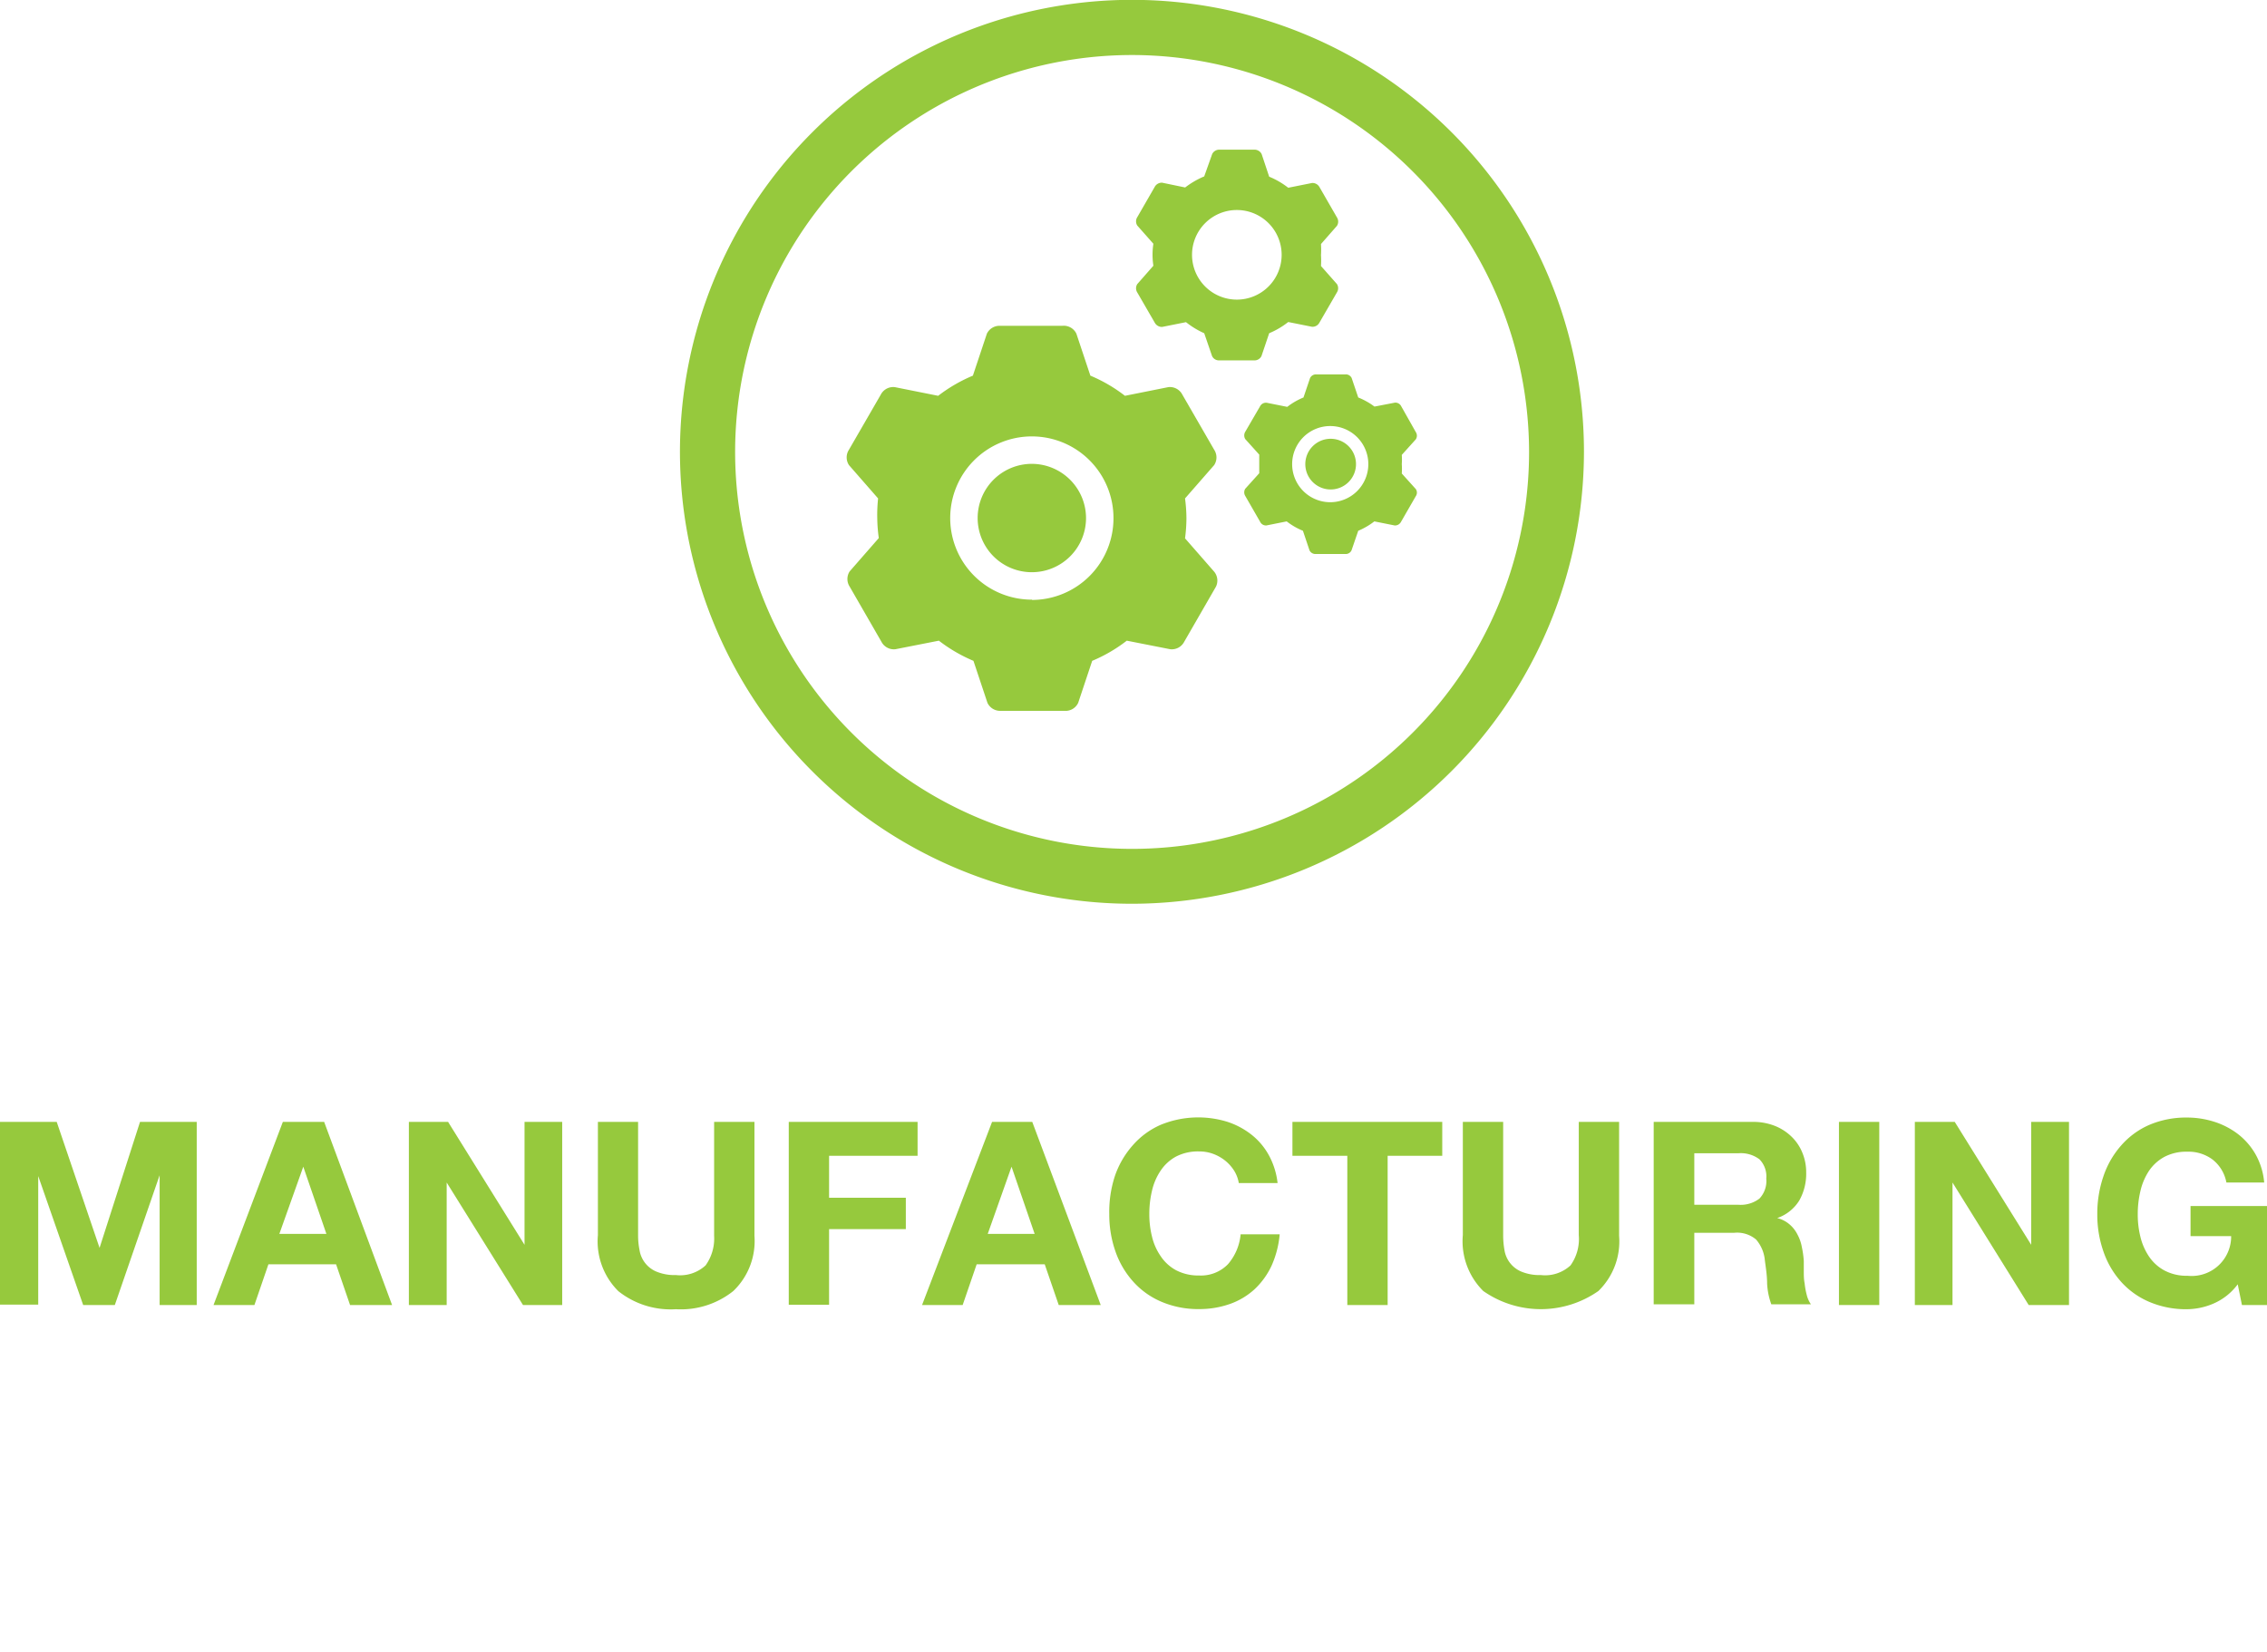
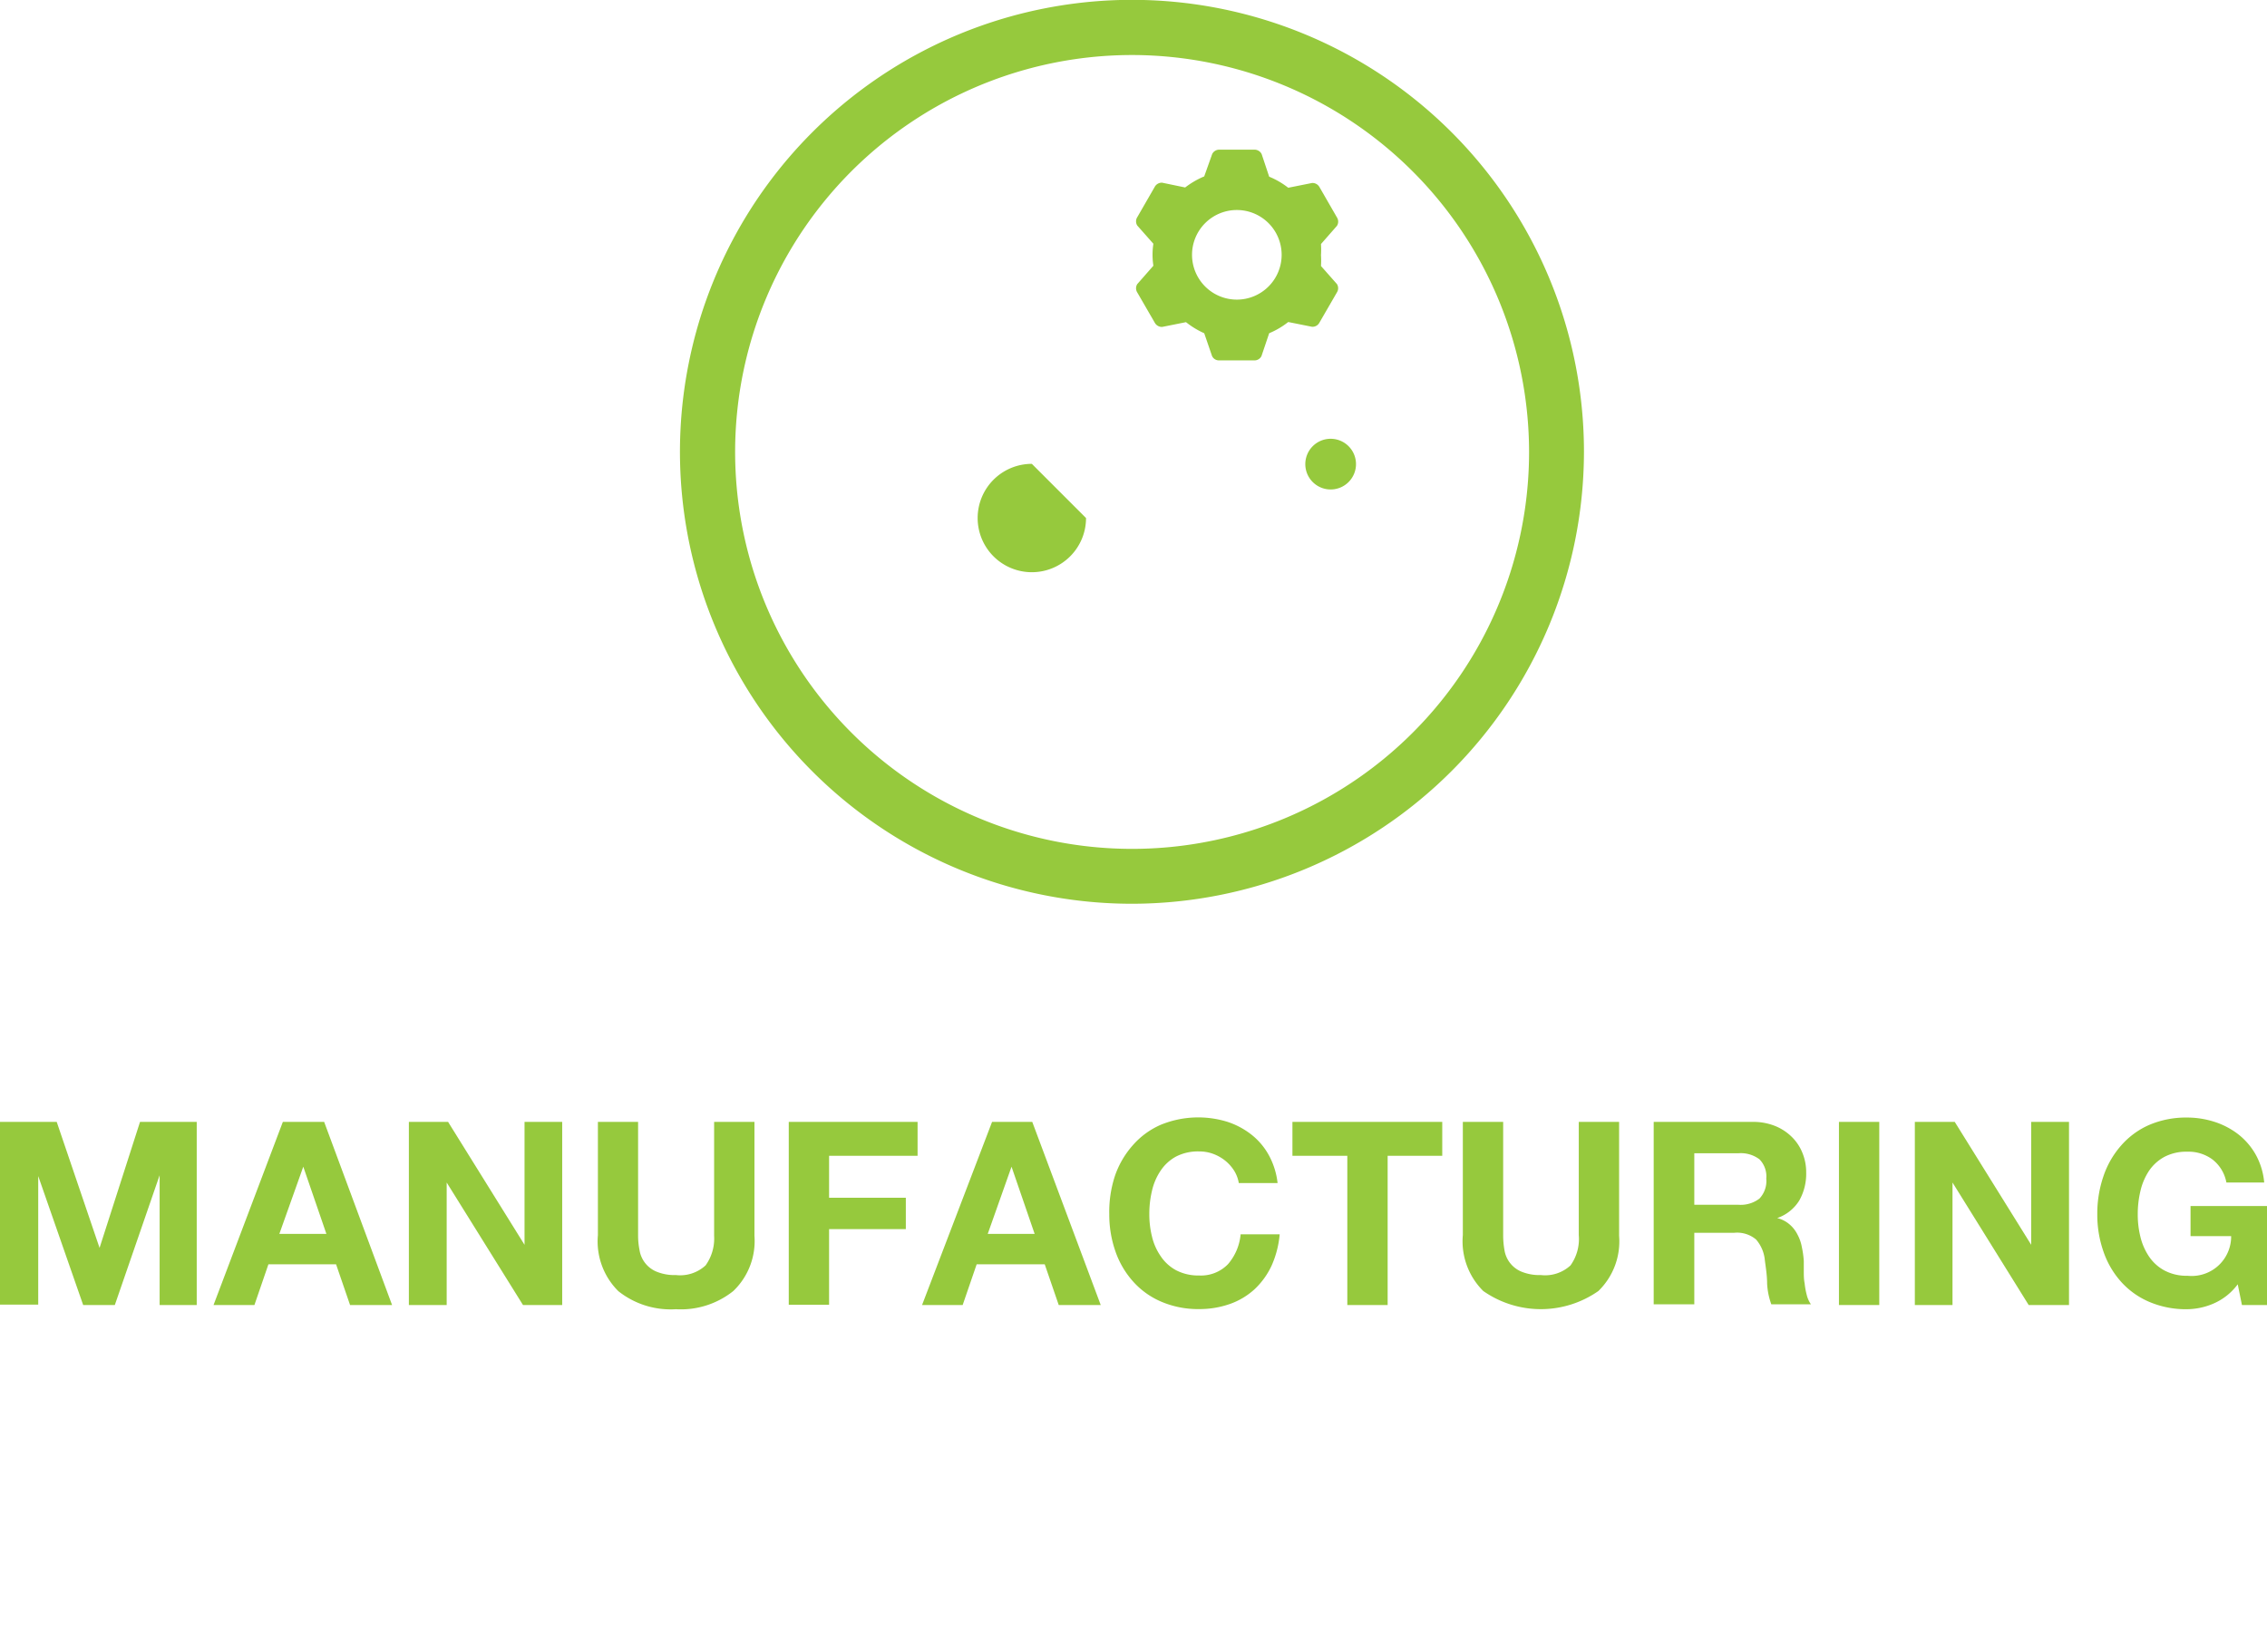
<svg xmlns="http://www.w3.org/2000/svg" viewBox="0 0 161.9 118">
  <title>icon-manufacturing</title>
  <path d="M80.85,64.55a32.28,32.28,0,1,1,32.27-32.28A32.32,32.32,0,0,1,80.85,64.55Zm0-60.62A28.35,28.35,0,1,0,109.2,32.27,28.38,28.38,0,0,0,80.85,3.93Z" fill="#96c93d" />
  <path d="M4.05,80.13l3.06,9h0l2.89-9h4.05V93.21H11.4V83.94h0l-3.2,9.27H5.94L2.73,84h0v9.18H0V80.13Z" fill="#96c93d" />
  <path d="M23.15,80.13,28,93.21h-3l-1-2.91H19.17l-1,2.91H15.25L20.2,80.13Zm.16,8-1.65-4.8h0l-1.71,4.8Z" fill="#96c93d" />
  <path d="M32,80.13l5.46,8.78h0V80.13h2.69V93.21H37.35L31.9,84.46h0v8.75h-2.7V80.13Z" fill="#96c93d" />
  <path d="M52.37,92.21a6,6,0,0,1-4.1,1.3,6,6,0,0,1-4.11-1.29,5,5,0,0,1-1.46-4V80.13h2.87v8.14a5.16,5.16,0,0,0,.1,1,2,2,0,0,0,1.2,1.55,3.37,3.37,0,0,0,1.4.25,2.68,2.68,0,0,0,2.12-.69A3.29,3.29,0,0,0,51,88.27V80.13h2.88v8.14A4.94,4.94,0,0,1,52.37,92.21Z" fill="#96c93d" />
  <path d="M65.53,80.13v2.42H59.21v3h5.48v2.24H59.21v5.4H56.33V80.13Z" fill="#96c93d" />
  <path d="M73.72,80.13l4.89,13.08h-3l-1-2.91H69.75l-1,2.91h-2.9l5-13.08Zm.17,8-1.65-4.8h0l-1.7,4.8Z" fill="#96c93d" />
  <path d="M88.14,83.62a2.91,2.91,0,0,0-.64-.72,3.1,3.1,0,0,0-.87-.49,2.88,2.88,0,0,0-1-.17,3.41,3.41,0,0,0-1.65.37,3.11,3.11,0,0,0-1.09,1,4.25,4.25,0,0,0-.62,1.44,7.07,7.07,0,0,0-.19,1.67,6.55,6.55,0,0,0,.19,1.6,4.13,4.13,0,0,0,.62,1.4,3.08,3.08,0,0,0,1.09,1,3.41,3.41,0,0,0,1.65.38,2.68,2.68,0,0,0,2.07-.81,3.78,3.78,0,0,0,.9-2.13h2.79a7,7,0,0,1-.57,2.22,5.48,5.48,0,0,1-1.21,1.69,5.15,5.15,0,0,1-1.76,1.06,6.54,6.54,0,0,1-2.22.37,6.67,6.67,0,0,1-2.7-.53,5.66,5.66,0,0,1-2-1.43,6.3,6.3,0,0,1-1.27-2.16,7.94,7.94,0,0,1-.44-2.66A8.21,8.21,0,0,1,79.62,84a6.43,6.43,0,0,1,1.27-2.19,5.64,5.64,0,0,1,2-1.47,7.05,7.05,0,0,1,4.75-.22,5.56,5.56,0,0,1,1.72.91,4.82,4.82,0,0,1,1.25,1.47,5.38,5.38,0,0,1,.63,2H88.47A2.43,2.43,0,0,0,88.14,83.62Z" fill="#96c93d" />
  <path d="M92.3,82.55V80.13H103v2.42H99.1V93.21H96.22V82.55Z" fill="#96c93d" />
  <path d="M114.15,92.21a7.17,7.17,0,0,1-8.22,0,5,5,0,0,1-1.46-4V80.13h2.88v8.14a6,6,0,0,0,.09,1,2,2,0,0,0,1.2,1.55,3.37,3.37,0,0,0,1.4.25,2.67,2.67,0,0,0,2.12-.69,3.23,3.23,0,0,0,.59-2.15V80.13h2.88v8.14A4.94,4.94,0,0,1,114.15,92.21Z" fill="#96c93d" />
  <path d="M125.16,80.13a4.19,4.19,0,0,1,1.58.28,3.6,3.6,0,0,1,1.21.78,3.32,3.32,0,0,1,.77,1.15,3.6,3.6,0,0,1,.27,1.4,3.88,3.88,0,0,1-.49,2A3,3,0,0,1,126.92,87v0a2.1,2.1,0,0,1,.88.45,2.29,2.29,0,0,1,.56.71,3,3,0,0,1,.32.91,6.74,6.74,0,0,1,.14,1c0,.2,0,.45,0,.73s0,.57.06.86a5.31,5.31,0,0,0,.15.83,2,2,0,0,0,.3.67H126.5a5.09,5.09,0,0,1-.3-1.48c0-.57-.09-1.12-.16-1.65a2.61,2.61,0,0,0-.63-1.5,2.1,2.1,0,0,0-1.55-.48H121v5.11H118.1V80.13Zm-1,5.92a2.21,2.21,0,0,0,1.49-.44,1.82,1.82,0,0,0,.49-1.43,1.73,1.73,0,0,0-.49-1.38,2.21,2.21,0,0,0-1.49-.43H121v3.68Z" fill="#96c93d" />
  <path d="M134.21,80.13V93.21h-2.88V80.13Z" fill="#96c93d" />
  <path d="M139.6,80.13l5.46,8.78h0V80.13h2.7V93.21h-2.88l-5.44-8.75h0v8.75h-2.69V80.13Z" fill="#96c93d" />
  <path d="M158.07,93.11a4.9,4.9,0,0,1-1.89.4,6.67,6.67,0,0,1-2.7-.53,5.7,5.7,0,0,1-2-1.43,6.28,6.28,0,0,1-1.26-2.16,7.94,7.94,0,0,1-.44-2.66,8.21,8.21,0,0,1,.44-2.72,6.41,6.41,0,0,1,1.26-2.19,5.68,5.68,0,0,1,2-1.47,6.67,6.67,0,0,1,2.7-.53,6.41,6.41,0,0,1,1.95.3,5.57,5.57,0,0,1,1.71.89,4.88,4.88,0,0,1,1.25,1.45,5,5,0,0,1,.61,2H159a2.7,2.7,0,0,0-1-1.65,2.86,2.86,0,0,0-1.78-.55,3.35,3.35,0,0,0-1.65.37,3.14,3.14,0,0,0-1.1,1,4.44,4.44,0,0,0-.61,1.44,7.07,7.07,0,0,0-.19,1.67,6.55,6.55,0,0,0,.19,1.6,4.32,4.32,0,0,0,.61,1.4,3.11,3.11,0,0,0,1.1,1,3.35,3.35,0,0,0,1.65.38,2.82,2.82,0,0,0,3.12-2.83h-2.9V86.14h5.5v7.07h-1.83l-.3-1.48A4.26,4.26,0,0,1,158.07,93.11Z" fill="#96c93d" />
-   <path d="M86.71,40.83l-2.08-2.38a11.19,11.19,0,0,0,.1-1.43,11,11,0,0,0-.1-1.42l2.08-2.38a1,1,0,0,0,0-1.1l-2.27-3.93a1,1,0,0,0-1-.54l-3.1.62a10.86,10.86,0,0,0-2.47-1.44l-1-3a1,1,0,0,0-1-.56H71.42a1,1,0,0,0-.94.56l-1,3A11.08,11.08,0,0,0,67,28.27l-3.1-.62a1,1,0,0,0-1,.54l-2.27,3.93a1,1,0,0,0,0,1.1l2.08,2.38A11,11,0,0,0,62.65,37a11.19,11.19,0,0,0,.11,1.43l-2.08,2.38a1,1,0,0,0,0,1.09l2.27,3.94a1,1,0,0,0,1,.53l3.1-.61a11.08,11.08,0,0,0,2.47,1.44l1,3a1,1,0,0,0,.94.57H76a1,1,0,0,0,1-.57l1-3a10.86,10.86,0,0,0,2.47-1.44l3.1.61a1,1,0,0,0,1-.53l2.27-3.94A1,1,0,0,0,86.71,40.83Zm-13,2A5.83,5.83,0,1,1,79.52,37,5.83,5.83,0,0,1,73.69,42.85Z" fill="#96c93d" />
-   <path d="M77.56,37a3.87,3.87,0,1,1-3.87-3.87A3.88,3.88,0,0,1,77.56,37Z" fill="#96c93d" />
-   <path d="M101.11,34.93l-1-1.11a4.91,4.91,0,0,0,0-.67,4.77,4.77,0,0,0,0-.66l1-1.11a.47.47,0,0,0,0-.52L100.06,29a.46.46,0,0,0-.45-.24l-1.45.28A5.09,5.09,0,0,0,97,28.39L96.53,27a.46.46,0,0,0-.44-.26H94a.47.47,0,0,0-.44.26l-.47,1.39a4.94,4.94,0,0,0-1.16.67l-1.45-.29A.47.47,0,0,0,90,29l-1.07,1.84a.51.51,0,0,0,0,.52l1,1.11c0,.21,0,.44,0,.66s0,.45,0,.67l-1,1.11a.49.49,0,0,0,0,.51L90,37.28a.46.46,0,0,0,.44.25l1.45-.29a4.94,4.94,0,0,0,1.16.67l.47,1.4a.47.47,0,0,0,.44.26h2.12a.46.46,0,0,0,.44-.26l.48-1.4a5.09,5.09,0,0,0,1.15-.67l1.45.29a.48.48,0,0,0,.45-.25l1.06-1.84A.45.45,0,0,0,101.11,34.93ZM95,35.87a2.72,2.72,0,1,1,2.72-2.72A2.72,2.72,0,0,1,95,35.87Z" fill="#96c93d" />
+   <path d="M77.56,37a3.87,3.87,0,1,1-3.87-3.87Z" fill="#96c93d" />
  <path d="M96.84,33.15A1.81,1.81,0,1,1,95,31.34,1.81,1.81,0,0,1,96.84,33.15Z" fill="#96c93d" />
  <path d="M95.48,20.29,94.34,19a6.66,6.66,0,0,0,0-.78,6.84,6.84,0,0,0,0-.79l1.14-1.3a.56.56,0,0,0,0-.6l-1.25-2.17a.57.57,0,0,0-.53-.29l-1.7.34a5.76,5.76,0,0,0-1.36-.79L90.1,11a.57.57,0,0,0-.52-.31h-2.5a.56.56,0,0,0-.51.31L86,12.6a6,6,0,0,0-1.36.79L83,13.05a.57.57,0,0,0-.53.29l-1.25,2.17a.56.56,0,0,0,0,.6l1.15,1.3a5.17,5.17,0,0,0,0,1.57l-1.15,1.31a.56.56,0,0,0,0,.6l1.25,2.16a.58.58,0,0,0,.53.3l1.7-.34A6,6,0,0,0,86,23.8l.56,1.63a.54.54,0,0,0,.51.31h2.5a.55.55,0,0,0,.52-.31l.55-1.63A5.76,5.76,0,0,0,92,23l1.7.34a.56.56,0,0,0,.53-.3l1.25-2.16A.56.56,0,0,0,95.48,20.29ZM88.33,21.4a3.2,3.2,0,1,1,3.2-3.2A3.2,3.2,0,0,1,88.33,21.4Z" fill="#96c93d" />
</svg>